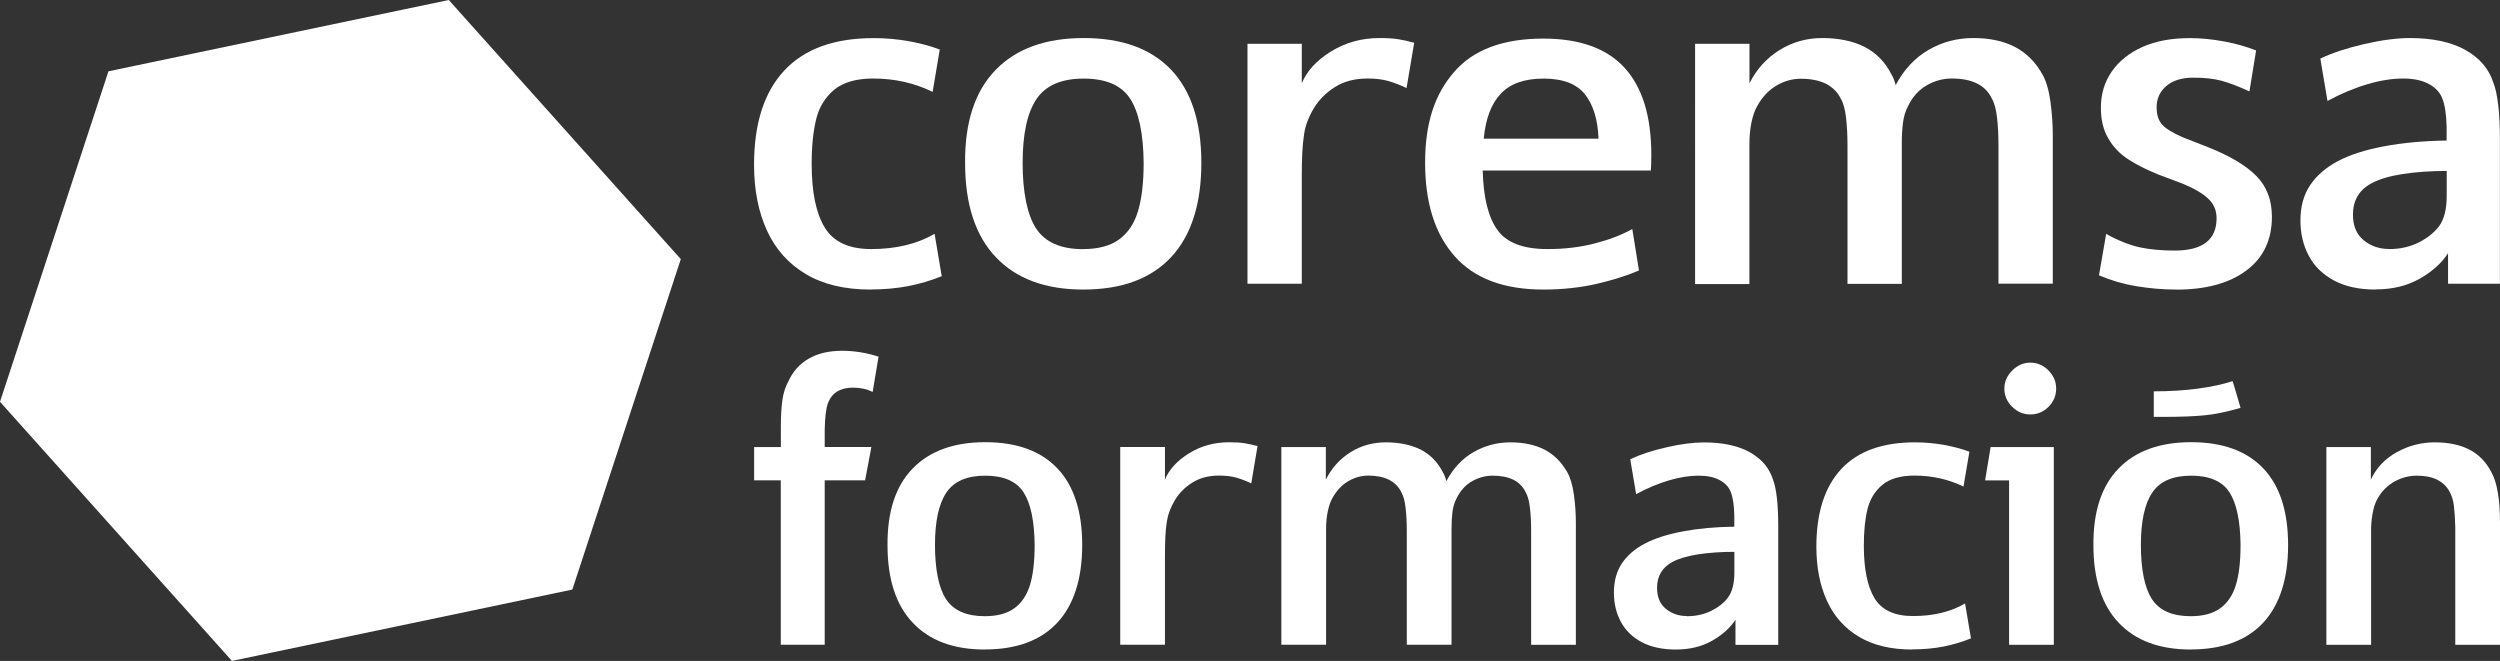
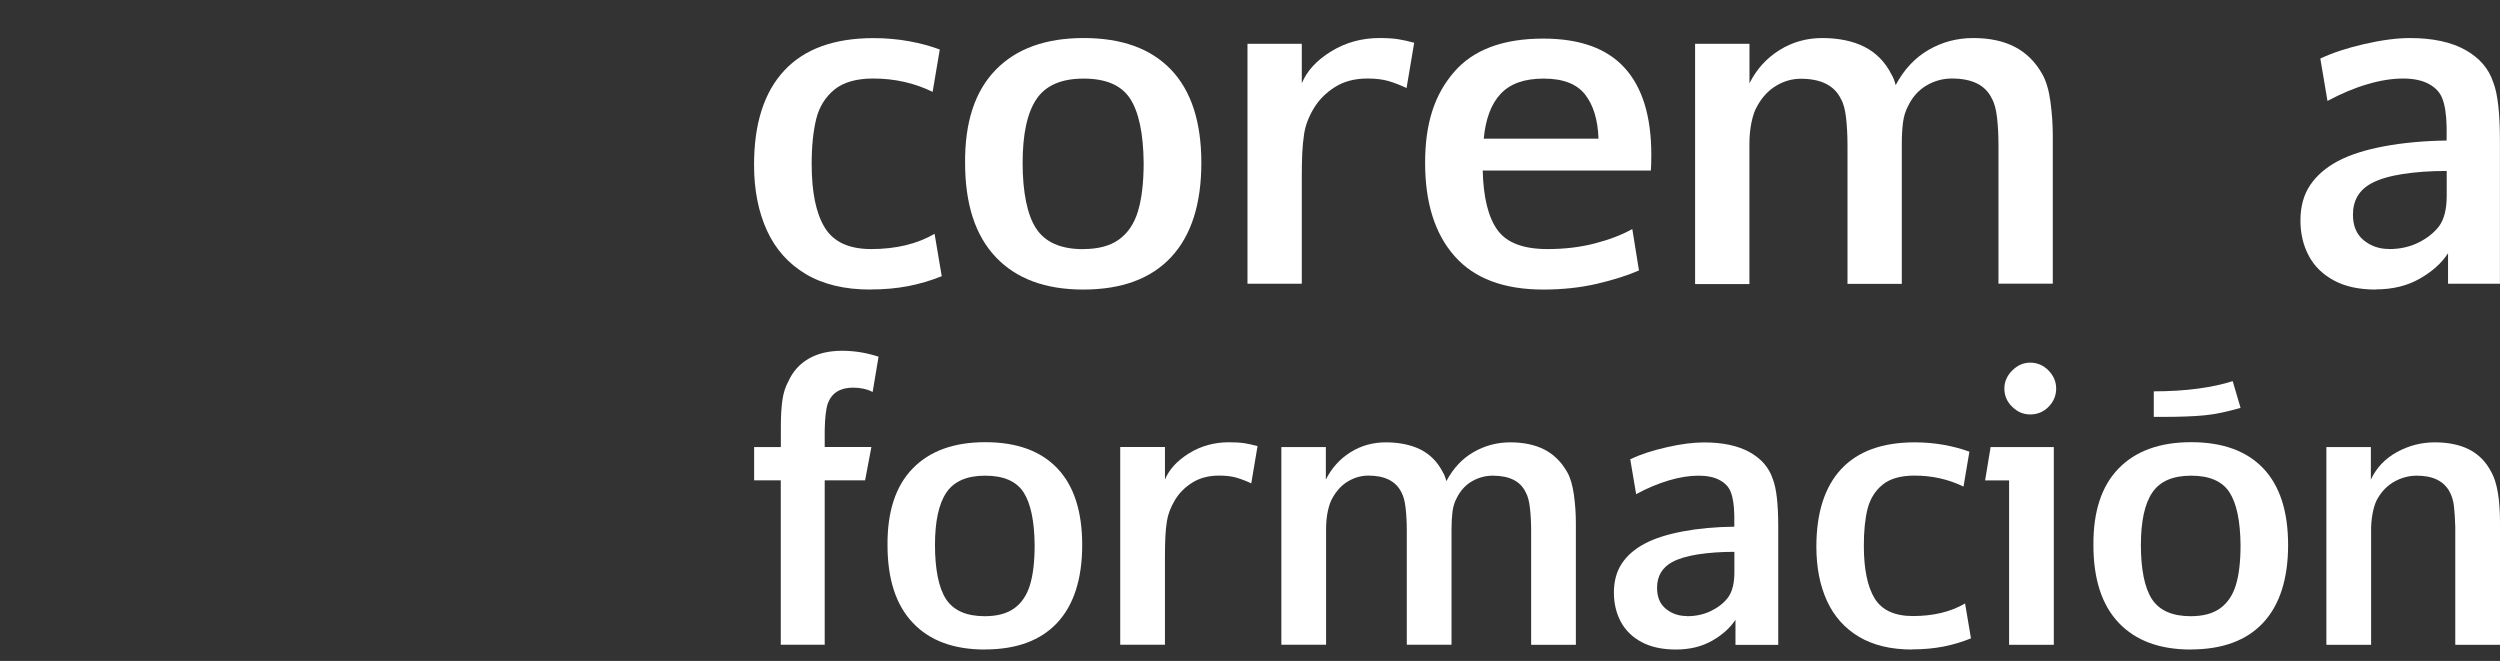
<svg xmlns="http://www.w3.org/2000/svg" id="Capa_2" data-name="Capa 2" viewBox="0 0 318.08 84.09">
  <rect x="0" y="0" width="318.08" height="84.09" fill="#333333" stroke="none" />
  <defs>
    <style> .cls-1 { fill: #fff; } </style>
  </defs>
  <g id="Capa_1-2" data-name="Capa 1">
    <g>
-       <polygon class="cls-1" points="57.1 0 86.62 32.97 72.82 75.01 29.51 84.09 0 51.12 13.8 9.07 57.1 0" />
      <g>
        <path class="cls-1" d="m110.73,36.84c-3.27,0-6.01-.66-8.21-1.97-2.2-1.31-3.85-3.16-4.94-5.54-1.09-2.38-1.64-5.17-1.64-8.36,0-5.25,1.28-9.25,3.85-12,2.56-2.75,6.35-4.12,11.36-4.12,1.53,0,3.03.13,4.48.39,1.45.26,2.77.62,3.94,1.06l-.91,5.39c-2.3-1.13-4.83-1.7-7.57-1.7-2.14,0-3.79.48-4.94,1.42-1.15.95-1.92,2.19-2.3,3.73-.38,1.54-.58,3.43-.58,5.7,0,3.6.55,6.3,1.67,8.12,1.11,1.82,3.08,2.73,5.91,2.73,3.15,0,5.84-.65,8.06-1.94l.91,5.39c-1.41.57-2.85.99-4.3,1.27-1.45.28-3.05.42-4.79.42Z" />
        <path class="cls-1" d="m137.82,36.84c-4.81,0-8.51-1.37-11.12-4.12-2.61-2.75-3.91-6.75-3.91-12-.04-5.17,1.25-9.11,3.88-11.82,2.63-2.71,6.36-4.06,11.21-4.06s8.55,1.34,11.12,4.03c2.56,2.69,3.85,6.63,3.85,11.85s-1.28,9.25-3.85,12c-2.57,2.75-6.29,4.12-11.18,4.12Zm0-5.15c1.9,0,3.41-.4,4.54-1.21,1.13-.81,1.94-2,2.42-3.58.48-1.58.73-3.64.73-6.18-.04-3.76-.62-6.48-1.73-8.18-1.11-1.7-3.08-2.54-5.91-2.54s-4.83.87-6,2.61c-1.17,1.74-1.76,4.44-1.76,8.12s.58,6.63,1.73,8.36c1.15,1.74,3.14,2.61,5.97,2.61Z" />
        <path class="cls-1" d="m165.63,5.57v5.03c.65-1.58,1.89-2.93,3.73-4.06,1.84-1.13,3.89-1.7,6.15-1.7.97,0,1.77.05,2.39.15.63.1,1.3.25,2.03.45l-.97,5.76c-.77-.36-1.53-.66-2.27-.88-.75-.22-1.65-.33-2.7-.33-1.62,0-3,.36-4.15,1.09-1.15.73-2.05,1.64-2.7,2.73-.65,1.09-1.05,2.16-1.21,3.21-.12.77-.2,1.59-.24,2.45-.04.87-.06,1.83-.06,2.88v13.75h-6.91V5.57h6.91Z" />
        <path class="cls-1" d="m196.35,36.84c-5.01,0-8.77-1.41-11.27-4.24-2.51-2.83-3.76-6.79-3.76-11.88s1.22-8.7,3.67-11.54c2.44-2.85,6.23-4.27,11.36-4.27,4.64,0,8.1,1.24,10.36,3.73,2.26,2.48,3.39,6.17,3.39,11.06,0,.89-.02,1.56-.06,2h-21.39c.08,3.43.71,5.96,1.88,7.57,1.17,1.62,3.29,2.42,6.36,2.42,2.18,0,4.2-.24,6.06-.73,1.86-.48,3.43-1.09,4.73-1.82l.85,5.27c-1.49.65-3.28,1.21-5.36,1.7-2.08.48-4.35.73-6.82.73Zm7.03-19.21c-.08-2.38-.65-4.25-1.7-5.6-1.05-1.35-2.81-2.03-5.27-2.03s-4.24.64-5.45,1.91c-1.21,1.27-1.94,3.18-2.18,5.73h14.6Z" />
        <path class="cls-1" d="m215.68,5.57h6.91v5.03c.89-1.78,2.15-3.18,3.79-4.21,1.64-1.03,3.46-1.55,5.48-1.55s3.89.37,5.36,1.12c1.47.75,2.62,1.91,3.42,3.48.24.4.42.87.55,1.39,1.05-1.98,2.44-3.47,4.18-4.48,1.74-1.01,3.64-1.51,5.7-1.51s3.82.37,5.27,1.12c1.45.75,2.63,1.91,3.51,3.48.48.85.83,2.01,1.03,3.48.2,1.47.3,2.92.3,4.33v18.84h-6.91v-17.63c0-1.25-.06-2.41-.18-3.48-.12-1.07-.34-1.89-.67-2.45-.81-1.7-2.5-2.54-5.09-2.54-1.13,0-2.2.29-3.21.88-1.01.59-1.8,1.46-2.36,2.64-.32.61-.54,1.3-.64,2.09-.1.79-.15,1.67-.15,2.64v17.88h-6.91v-17.63c0-1.25-.06-2.41-.18-3.48-.12-1.07-.34-1.89-.67-2.45-.85-1.7-2.54-2.54-5.09-2.54-1.09,0-2.13.29-3.12.88-.99.59-1.81,1.46-2.45,2.64-.28.48-.52,1.15-.7,2-.18.85-.27,1.78-.27,2.79v17.81h-6.91V5.57Z" />
-         <path class="cls-1" d="m276.88,36.84c-1.66,0-3.33-.14-5.03-.42-1.7-.28-3.29-.75-4.79-1.39l.91-5.27c1.53.85,2.95,1.41,4.24,1.7,1.29.28,2.79.42,4.48.42,3.55,0,5.33-1.37,5.33-4.12,0-.97-.34-1.79-1.03-2.45-.69-.67-1.76-1.3-3.21-1.91l-3.21-1.21c-1.5-.61-2.77-1.25-3.82-1.94-1.05-.69-1.89-1.56-2.51-2.64-.63-1.07-.94-2.37-.94-3.91,0-1.74.46-3.27,1.39-4.61.93-1.33,2.23-2.37,3.91-3.12,1.68-.75,3.69-1.12,6.03-1.12,1.37,0,2.82.14,4.33.42,1.51.28,2.88.67,4.09,1.15l-.85,5.21c-1.41-.65-2.61-1.1-3.57-1.36-.97-.26-2.16-.39-3.58-.39s-2.6.35-3.42,1.06c-.83.71-1.24,1.61-1.24,2.7,0,.97.24,1.72.73,2.24.48.53,1.39,1.07,2.73,1.64l3.09,1.21c2.75,1.09,4.79,2.3,6.12,3.64,1.33,1.33,2,3.07,2,5.21,0,2.95-1.09,5.23-3.27,6.85-2.18,1.62-5.15,2.42-8.91,2.42Z" />
        <path class="cls-1" d="m302.26,36.84c-2.1,0-3.87-.38-5.3-1.15-1.43-.77-2.51-1.82-3.21-3.15-.71-1.33-1.06-2.83-1.06-4.48,0-1.78.41-3.28,1.24-4.51.83-1.23,2.01-2.25,3.54-3.06,1.53-.81,3.49-1.43,5.88-1.88,2.38-.44,5.03-.69,7.94-.73v-1.76c-.04-1.58-.22-2.77-.55-3.58-.28-.77-.85-1.38-1.7-1.85-.85-.46-1.94-.7-3.27-.7-1.41,0-2.94.24-4.58.73-1.64.48-3.32,1.19-5.06,2.12l-.91-5.39c1.53-.73,3.4-1.34,5.6-1.85,2.2-.5,4.13-.76,5.79-.76,2.91,0,5.26.51,7.06,1.51,1.8,1.01,2.98,2.38,3.55,4.12.56,1.41.85,3.88.85,7.39v18.24h-6.6v-3.88c-.81,1.25-2.01,2.33-3.61,3.24-1.6.91-3.46,1.36-5.6,1.36Zm1.7-5.15c1.37,0,2.62-.27,3.73-.82,1.11-.55,1.99-1.24,2.64-2.09.65-.89.97-2.18.97-3.88v-3.15c-2.06,0-3.93.13-5.6.39-1.68.26-3,.66-3.97,1.18-1.58.85-2.36,2.18-2.36,4,0,1.41.45,2.5,1.36,3.24.91.75,1.99,1.12,3.24,1.12Z" />
      </g>
      <g>
        <path class="cls-1" d="m95.95,61.12v-4.24h3.4v-2.6c0-1.36.07-2.5.2-3.4.13-.9.38-1.68.75-2.35.57-1.26,1.43-2.23,2.6-2.9,1.16-.67,2.58-1,4.24-1,1.56,0,3.11.25,4.64.75l-.75,4.49c-.73-.37-1.56-.55-2.5-.55-1.63,0-2.7.67-3.2,2-.23.67-.37,1.8-.4,3.4v2.15h5.94l-.8,4.24h-5.14v20.92h-5.59v-20.92h-3.4Z" />
        <path class="cls-1" d="m125.3,82.64c-3.96,0-7.02-1.13-9.16-3.4-2.15-2.26-3.22-5.56-3.22-9.89-.03-4.26,1.03-7.51,3.2-9.74,2.16-2.23,5.24-3.35,9.24-3.35s7.05,1.11,9.16,3.32c2.11,2.21,3.17,5.47,3.17,9.76s-1.06,7.62-3.17,9.89c-2.11,2.26-5.18,3.4-9.21,3.4Zm0-4.24c1.56,0,2.81-.33,3.74-1,.93-.67,1.6-1.65,2-2.95.4-1.3.6-3,.6-5.09-.03-3.1-.51-5.34-1.42-6.74-.92-1.4-2.54-2.1-4.87-2.1s-3.98.72-4.94,2.15c-.97,1.43-1.45,3.66-1.45,6.69s.47,5.46,1.42,6.89c.95,1.43,2.59,2.15,4.92,2.15Z" />
        <path class="cls-1" d="m148.22,56.88v4.14c.53-1.3,1.56-2.41,3.07-3.35,1.51-.93,3.2-1.4,5.07-1.4.8,0,1.46.04,1.97.12.52.08,1.07.21,1.67.37l-.8,4.74c-.63-.3-1.26-.54-1.87-.72-.62-.18-1.36-.27-2.22-.27-1.33,0-2.47.3-3.42.9-.95.6-1.69,1.35-2.22,2.25-.53.9-.87,1.78-1,2.65-.1.63-.17,1.31-.2,2.02-.03.72-.05,1.51-.05,2.37v11.33h-5.69v-25.16h5.69Z" />
        <path class="cls-1" d="m163,56.88h5.69v4.14c.73-1.46,1.77-2.62,3.12-3.47,1.35-.85,2.85-1.27,4.52-1.27s3.2.31,4.42.92c1.21.62,2.15,1.57,2.82,2.87.2.33.35.72.45,1.15.87-1.63,2.01-2.86,3.45-3.69,1.43-.83,3-1.25,4.69-1.25s3.15.31,4.34.92c1.2.62,2.16,1.57,2.9,2.87.4.7.68,1.66.85,2.87.17,1.22.25,2.41.25,3.57v15.53h-5.69v-14.53c0-1.03-.05-1.99-.15-2.87-.1-.88-.28-1.56-.55-2.02-.67-1.4-2.06-2.1-4.19-2.1-.93,0-1.81.24-2.65.72-.83.48-1.48,1.21-1.95,2.17-.27.5-.44,1.07-.52,1.72-.08.65-.12,1.37-.12,2.17v14.73h-5.69v-14.53c0-1.03-.05-1.99-.15-2.87-.1-.88-.28-1.56-.55-2.02-.7-1.4-2.1-2.1-4.19-2.1-.9,0-1.76.24-2.57.72-.82.48-1.49,1.21-2.02,2.17-.23.4-.42.95-.57,1.65-.15.7-.22,1.47-.22,2.3v14.68h-5.69v-25.16Z" />
        <path class="cls-1" d="m213.23,82.64c-1.73,0-3.19-.32-4.37-.95-1.18-.63-2.06-1.5-2.65-2.6-.58-1.1-.87-2.33-.87-3.69,0-1.46.34-2.7,1.02-3.72.68-1.02,1.66-1.86,2.92-2.52,1.26-.67,2.88-1.18,4.84-1.55,1.96-.37,4.14-.57,6.54-.6v-1.45c-.03-1.3-.18-2.28-.45-2.95-.23-.63-.7-1.14-1.4-1.52-.7-.38-1.6-.57-2.7-.57-1.17,0-2.42.2-3.77.6-1.35.4-2.74.98-4.17,1.75l-.75-4.44c1.26-.6,2.8-1.11,4.62-1.52,1.81-.42,3.4-.62,4.77-.62,2.4,0,4.34.42,5.82,1.25,1.48.83,2.45,1.96,2.92,3.39.47,1.17.7,3.2.7,6.09v15.03h-5.44v-3.2c-.67,1.03-1.66,1.92-2.97,2.67-1.32.75-2.85,1.12-4.62,1.12Zm1.4-4.24c1.13,0,2.15-.22,3.07-.67.92-.45,1.64-1.02,2.17-1.72.53-.73.8-1.8.8-3.2v-2.6c-1.7,0-3.24.11-4.62.32-1.38.22-2.47.54-3.27.97-1.3.7-1.95,1.8-1.95,3.29,0,1.17.37,2.06,1.12,2.67.75.62,1.64.92,2.67.92Z" />
        <path class="cls-1" d="m243.29,82.64c-2.7,0-4.95-.54-6.77-1.62-1.81-1.08-3.17-2.6-4.07-4.57-.9-1.96-1.35-4.26-1.35-6.89,0-4.33,1.06-7.62,3.17-9.89,2.11-2.26,5.23-3.39,9.36-3.39,1.26,0,2.5.11,3.69.32,1.2.22,2.28.51,3.25.87l-.75,4.44c-1.9-.93-3.98-1.4-6.24-1.4-1.76,0-3.12.39-4.07,1.17-.95.78-1.58,1.81-1.9,3.07-.32,1.27-.47,2.83-.47,4.69,0,2.96.46,5.19,1.37,6.69.92,1.5,2.54,2.25,4.87,2.25,2.6,0,4.81-.53,6.64-1.6l.75,4.44c-1.17.47-2.35.82-3.54,1.05-1.2.23-2.51.35-3.94.35Z" />
        <path class="cls-1" d="m253.27,56.88h8.04v25.16h-5.69v-20.92h-3.05l.7-4.24Zm1.75-7.44c0-.87.33-1.63,1-2.3.67-.67,1.43-1,2.3-1s1.67.33,2.32,1c.65.67.97,1.43.97,2.3s-.32,1.67-.97,2.32-1.42.97-2.32.97-1.63-.32-2.3-.97c-.67-.65-1-1.42-1-2.32Z" />
        <path class="cls-1" d="m278.73,82.64c-3.96,0-7.01-1.13-9.16-3.4-2.15-2.26-3.22-5.56-3.22-9.89-.03-4.26,1.03-7.51,3.2-9.74,2.16-2.23,5.24-3.35,9.24-3.35s7.05,1.11,9.16,3.32c2.11,2.21,3.17,5.47,3.17,9.76s-1.06,7.62-3.17,9.89c-2.11,2.26-5.19,3.4-9.21,3.4Zm0-4.24c1.56,0,2.81-.33,3.74-1,.93-.67,1.6-1.65,2-2.95.4-1.3.6-3,.6-5.09-.03-3.1-.51-5.34-1.42-6.74-.92-1.4-2.54-2.1-4.87-2.1s-3.98.72-4.94,2.15c-.97,1.43-1.45,3.66-1.45,6.69s.47,5.46,1.42,6.89c.95,1.43,2.59,2.15,4.92,2.15Zm-4.69-28.61c2.06,0,3.94-.12,5.64-.35,1.7-.23,3.16-.55,4.39-.95l1,3.4c-1.7.5-3.22.82-4.57.95-1.35.13-3.09.2-5.22.2h-1.25v-3.25Z" />
        <path class="cls-1" d="m301.65,56.88v4.14c.7-1.5,1.8-2.66,3.3-3.49,1.5-.83,3.11-1.25,4.84-1.25s3.2.31,4.39.92c1.2.62,2.13,1.57,2.8,2.87.73,1.3,1.1,3.44,1.1,6.44v15.53h-5.69v-14.98c-.03-1.1-.09-1.99-.17-2.67-.08-.68-.26-1.27-.52-1.77-.73-1.4-2.13-2.1-4.19-2.1-.97,0-1.89.23-2.77.7-.88.47-1.61,1.17-2.17,2.1-.27.43-.47.97-.62,1.62-.15.65-.24,1.37-.27,2.17v14.93h-5.69v-25.16h5.69Z" />
      </g>
    </g>
  </g>
</svg>